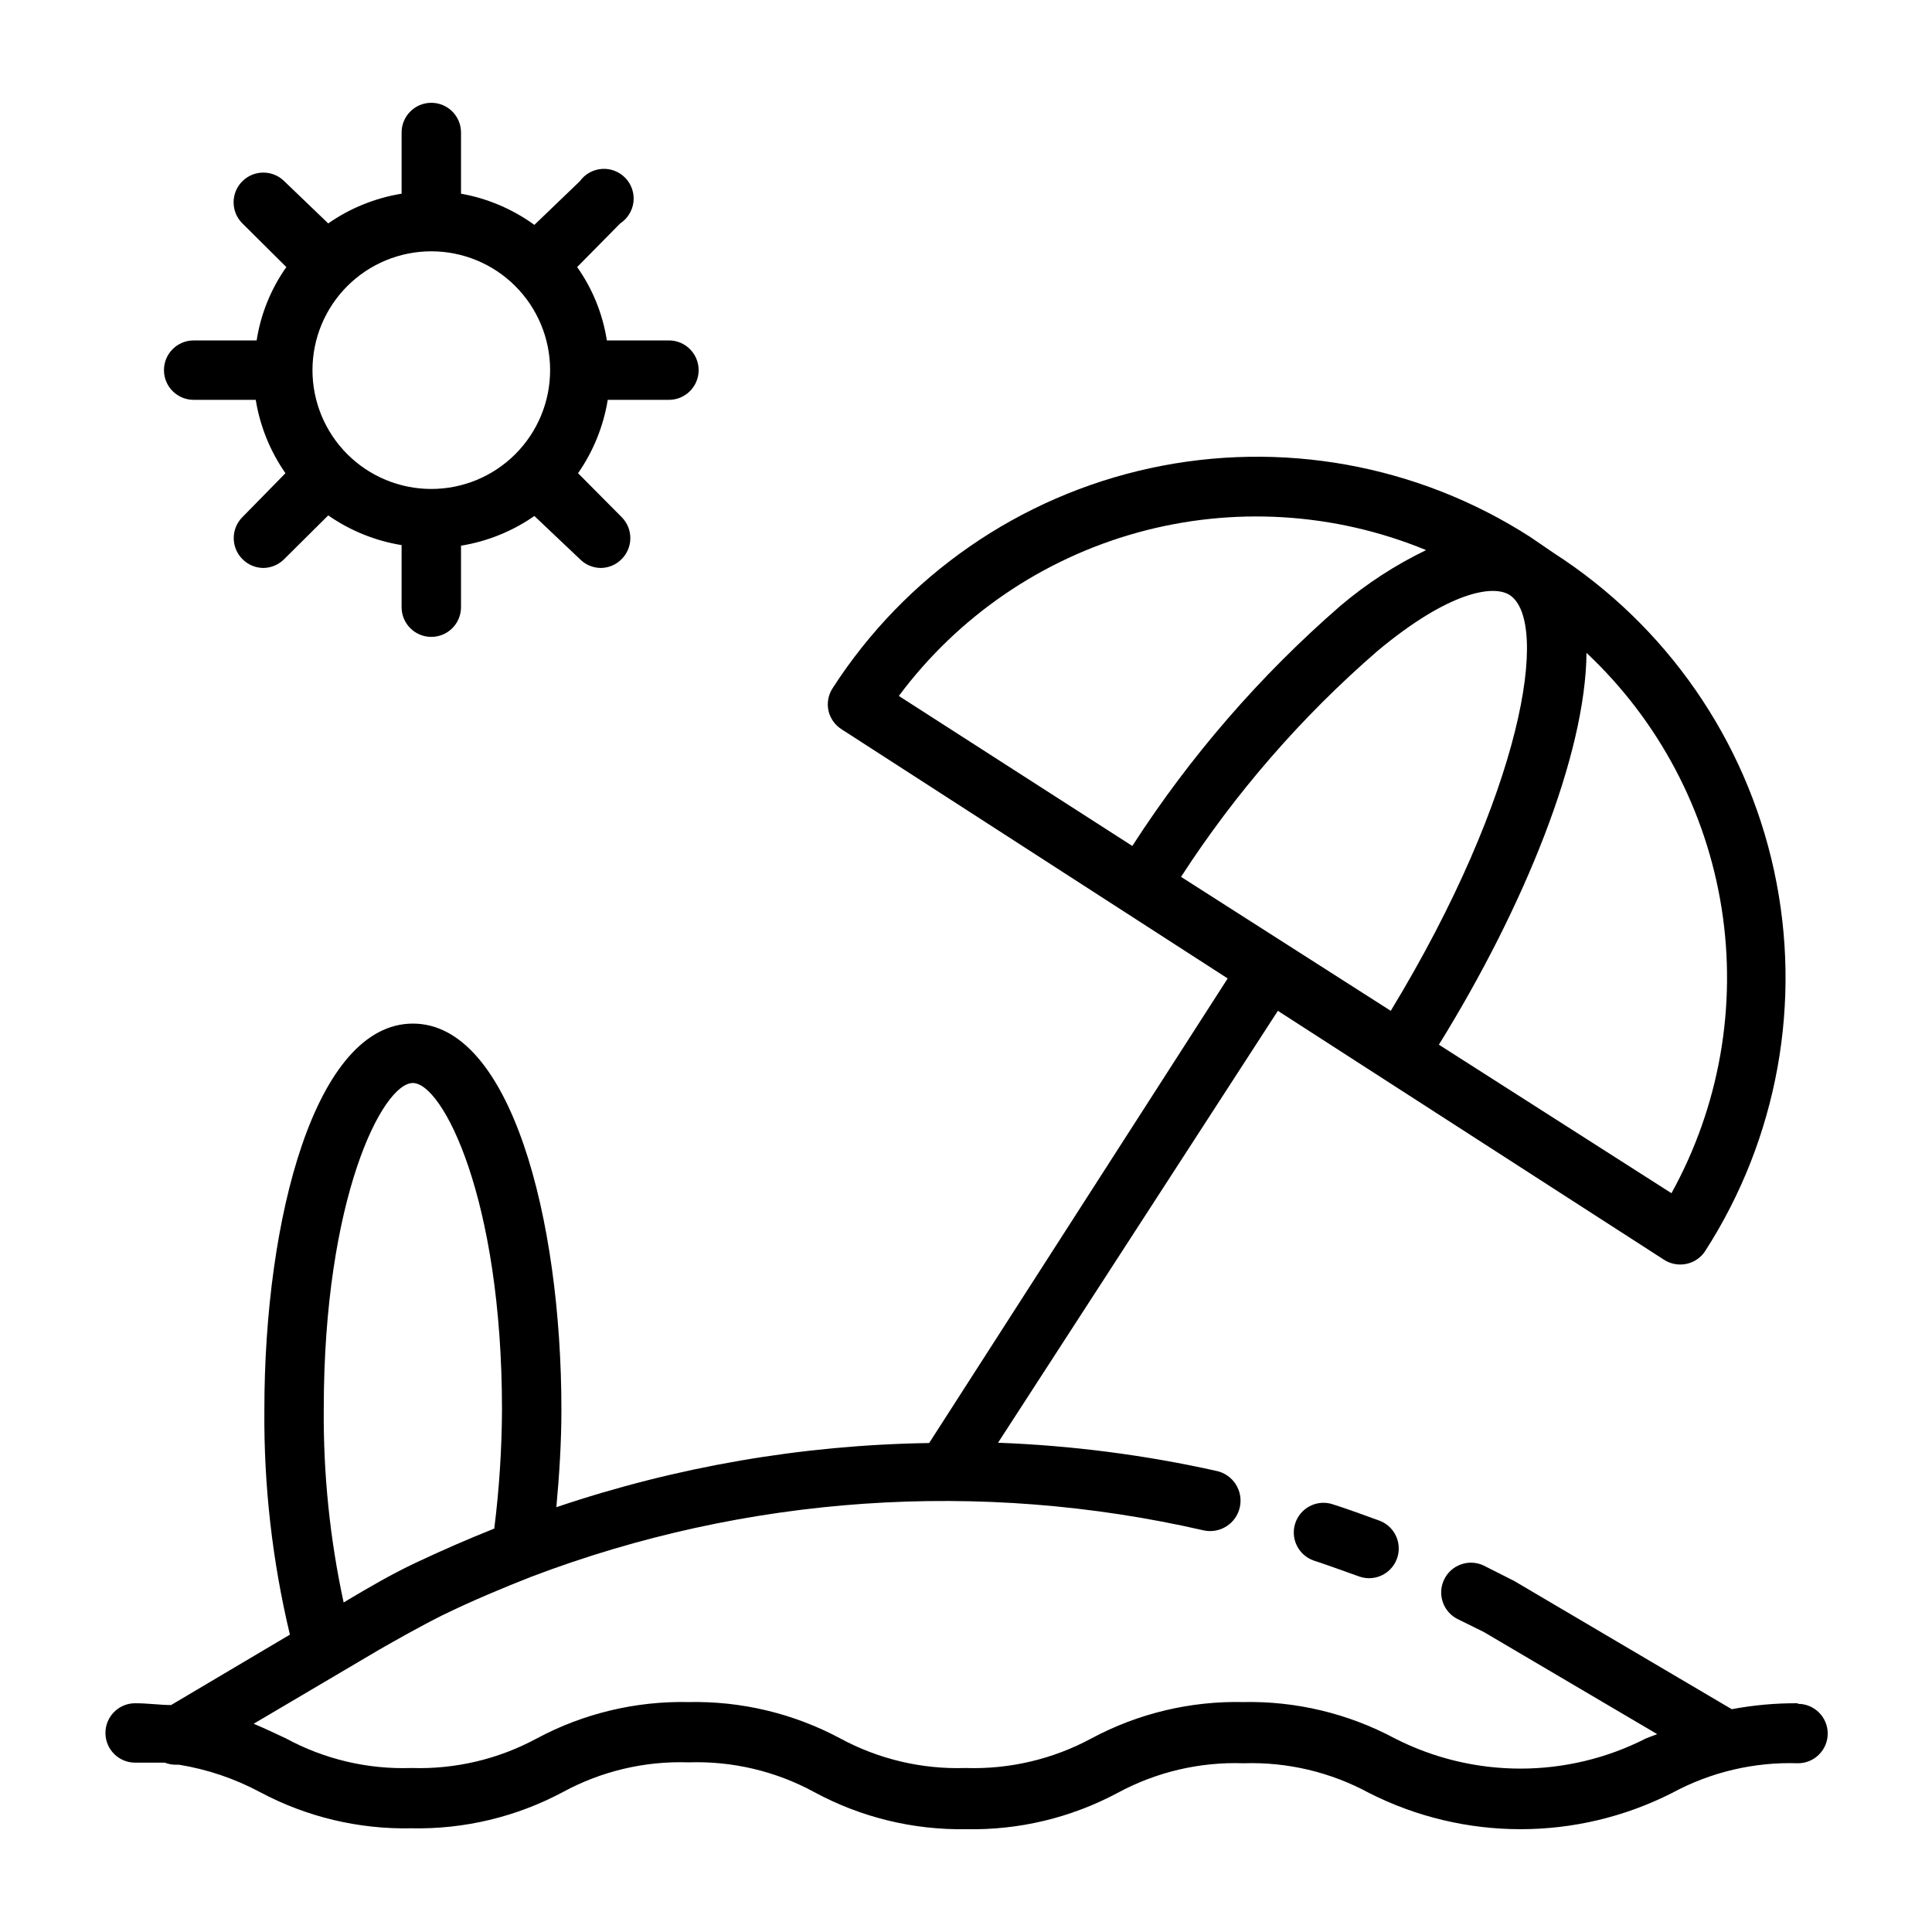
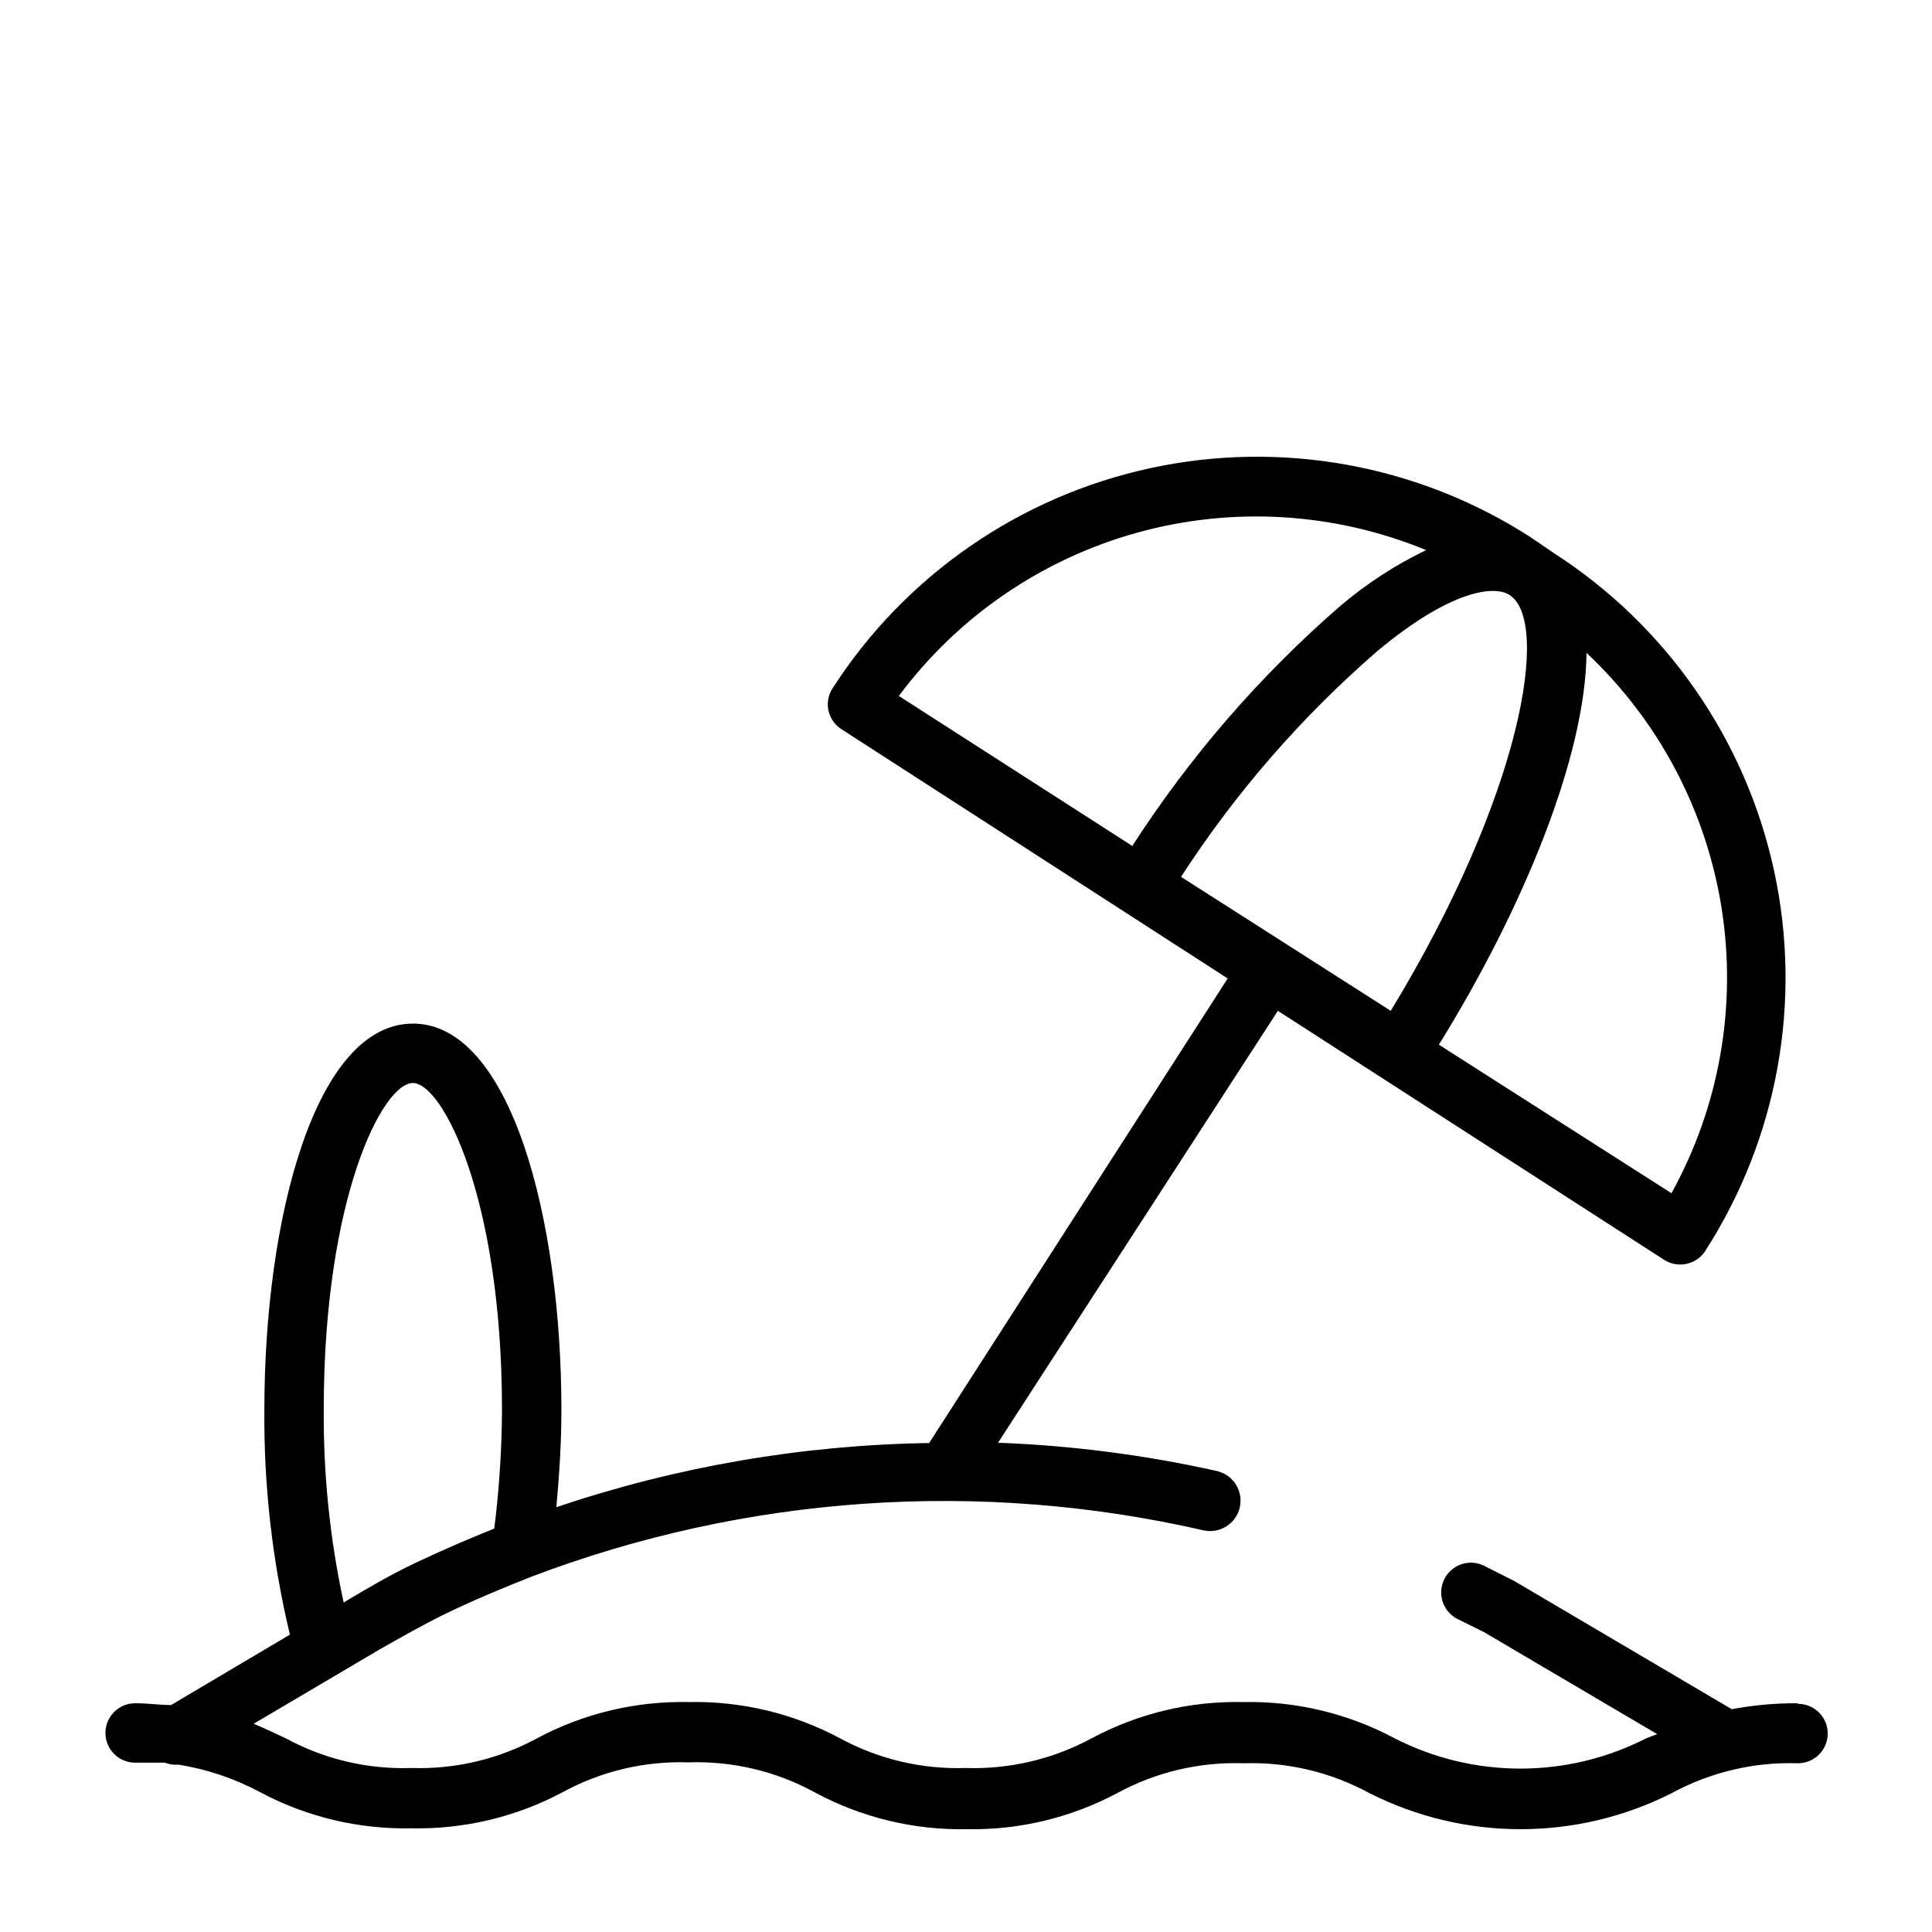
<svg xmlns="http://www.w3.org/2000/svg" fill="#000000" width="800px" height="800px" version="1.1" viewBox="144 144 512 512">
  <g>
    <path d="m620.41 595.38c-5.859-0.035-11.711 0.492-17.477 1.574l-57.699-34.008-1.102-0.551-7.008-3.543c-3.957-1.824-8.645-0.098-10.469 3.859-1.828 3.953-0.102 8.641 3.856 10.469l6.691 3.305 45.973 27.078-2.91 1.105c-20.938 10.707-45.742 10.707-66.676 0-12.34-6.594-26.164-9.898-40.148-9.605-13.988-0.305-27.816 3.004-40.148 9.605-10.23 5.535-21.75 8.25-33.379 7.871-11.602 0.379-23.094-2.336-33.297-7.871-12.336-6.594-26.164-9.898-40.148-9.605-13.984-0.293-27.809 3.012-40.145 9.605-10.203 5.535-21.699 8.25-33.301 7.871-11.602 0.391-23.098-2.324-33.297-7.871-2.676-1.258-5.512-2.598-8.5-3.856l33.219-19.602c4.566-2.598 10.629-6.062 16.766-9.133 7.871-3.856 16.215-7.32 23.617-10.234 56.863-21.602 118.85-25.875 178.14-12.281 4.348 0.957 8.645-1.793 9.602-6.141 0.957-4.348-1.793-8.645-6.141-9.602-19.047-4.246-38.438-6.75-57.938-7.481l74.156-114.46 102.34 65.969v-0.004c1.266 0.82 2.742 1.258 4.25 1.262 2.703 0.023 5.231-1.348 6.691-3.621 19.191-29.848 25.742-66.094 18.215-100.77-7.531-34.676-28.523-64.945-58.363-84.145l-6.219-4.25c-29.836-19.199-66.078-25.762-100.75-18.25-34.676 7.516-64.949 28.488-84.164 58.316-1.133 1.746-1.527 3.867-1.102 5.906 0.449 2.047 1.695 3.832 3.465 4.957l102.34 66.047-79.113 123.12c-33.613 0.508-66.945 6.246-98.797 17.004 0.789-8.582 1.34-17.16 1.34-25.82 0-50.852-13.539-102.34-39.359-102.34s-39.359 51.484-39.359 102.34c-0.172 20.066 2.102 40.078 6.769 59.594l-31.488 18.656c-2.914 0-6.062-0.473-9.523-0.473h-0.004c-4.348 0-7.871 3.523-7.871 7.871s3.523 7.871 7.871 7.871h7.871 0.004c0.875 0.348 1.809 0.535 2.754 0.551h1.023c7.488 1.223 14.723 3.668 21.41 7.242 12.34 6.594 26.164 9.898 40.148 9.605 13.984 0.293 27.809-3.012 40.148-9.605 10.199-5.543 21.695-8.262 33.297-7.871 11.605-0.391 23.102 2.328 33.301 7.871 12.336 6.688 26.191 10.078 40.227 9.84 13.984 0.297 27.809-3.012 40.145-9.602 10.23-5.547 21.75-8.262 33.379-7.871 11.602-0.383 23.094 2.336 33.297 7.871 25.234 12.805 55.062 12.805 80.297 0 10.23-5.535 21.75-8.254 33.375-7.871 4.348 0 7.875-3.527 7.875-7.875s-3.527-7.871-7.875-7.871zm-55.969-278.36c19.137 17.969 31.738 41.805 35.812 67.734 4.078 25.934-0.602 52.484-13.297 75.457l-61.637-39.359c22.668-36.605 38.883-76.754 39.121-103.83zm-182.24 11.414c15.68-21.059 37.93-36.293 63.234-43.293 25.305-7 52.223-5.367 76.496 4.641-8.18 3.949-15.824 8.922-22.75 14.801-21.281 18.496-39.832 39.91-55.105 63.605zm74.785 47.941c14.461-22.324 32.008-42.492 52.113-59.906 18.895-15.742 30.621-17.555 34.953-14.801 10.863 7.008 3.387 52.82-31.488 110.21zm-203.57 54.633c7.871 0 23.617 30.543 23.617 86.594v-0.004c-0.051 10.527-0.734 21.043-2.047 31.488-6.691 2.676-13.617 5.668-20.625 8.973-7.008 3.305-13.066 6.926-17.871 9.762l-1.418 0.867c-3.641-16.836-5.41-34.023-5.273-51.246 0-55.891 15.586-86.434 23.617-86.434z" />
-     <path d="m195.32 249.96h16.453c1.133 6.988 3.824 13.637 7.875 19.445l-11.418 11.648c-3.051 3.07-3.051 8.031 0 11.102 1.453 1.484 3.438 2.332 5.512 2.359 2.106-0.008 4.117-0.859 5.59-2.359l11.652-11.57-0.004-0.004c5.812 4.051 12.457 6.742 19.445 7.875v16.453c0 4.348 3.523 7.871 7.871 7.871 4.348 0 7.875-3.523 7.875-7.871v-16.297c6.988-1.133 13.633-3.824 19.441-7.871l12.047 11.414c1.473 1.5 3.484 2.352 5.586 2.359 2.078-0.027 4.059-0.875 5.512-2.359 3.051-3.07 3.051-8.031 0-11.102l-11.57-11.652v0.004c4.047-5.809 6.738-12.457 7.871-19.445h16.215c4.348 0 7.871-3.523 7.871-7.871 0-4.348-3.523-7.871-7.871-7.871h-16.453c-1.086-7.004-3.781-13.66-7.871-19.445l11.414-11.57c1.957-1.285 3.246-3.371 3.512-5.695 0.262-2.324-0.52-4.648-2.137-6.336-1.621-1.691-3.906-2.574-6.242-2.41-2.332 0.168-4.473 1.359-5.836 3.262l-12.047 11.57c-5.773-4.188-12.422-7.012-19.441-8.266v-16.215c0-4.348-3.527-7.871-7.875-7.871-4.348 0-7.871 3.523-7.871 7.871v16.215c-6.988 1.137-13.633 3.824-19.445 7.875l-11.648-11.18c-3.086-3.066-8.074-3.047-11.141 0.039-3.062 3.086-3.047 8.074 0.039 11.141l11.652 11.57c-4.09 5.785-6.785 12.441-7.871 19.445h-16.691c-4.348 0-7.871 3.523-7.871 7.871 0 4.348 3.523 7.871 7.871 7.871zm62.977-39.359c8.352 0 16.363 3.316 22.266 9.223 5.906 5.906 9.223 13.914 9.223 22.266 0 8.352-3.316 16.359-9.223 22.266-5.902 5.906-13.914 9.223-22.266 9.223-8.352 0-16.359-3.316-22.266-9.223-5.902-5.906-9.223-13.914-9.223-22.266 0-8.352 3.32-16.359 9.223-22.266 5.906-5.906 13.914-9.223 22.266-9.223z" />
-     <path d="m496.9 542.56c-4.07-1.164-8.328 1.102-9.645 5.125-1.312 4.023 0.793 8.367 4.766 9.832 4.094 1.34 7.871 2.754 12.121 4.25 0.859 0.309 1.766 0.469 2.676 0.473 3.82-0.004 7.086-2.75 7.746-6.516 0.66-3.762-1.477-7.453-5.066-8.758-4.172-1.496-8.348-3.07-12.598-4.406z" />
  </g>
</svg>